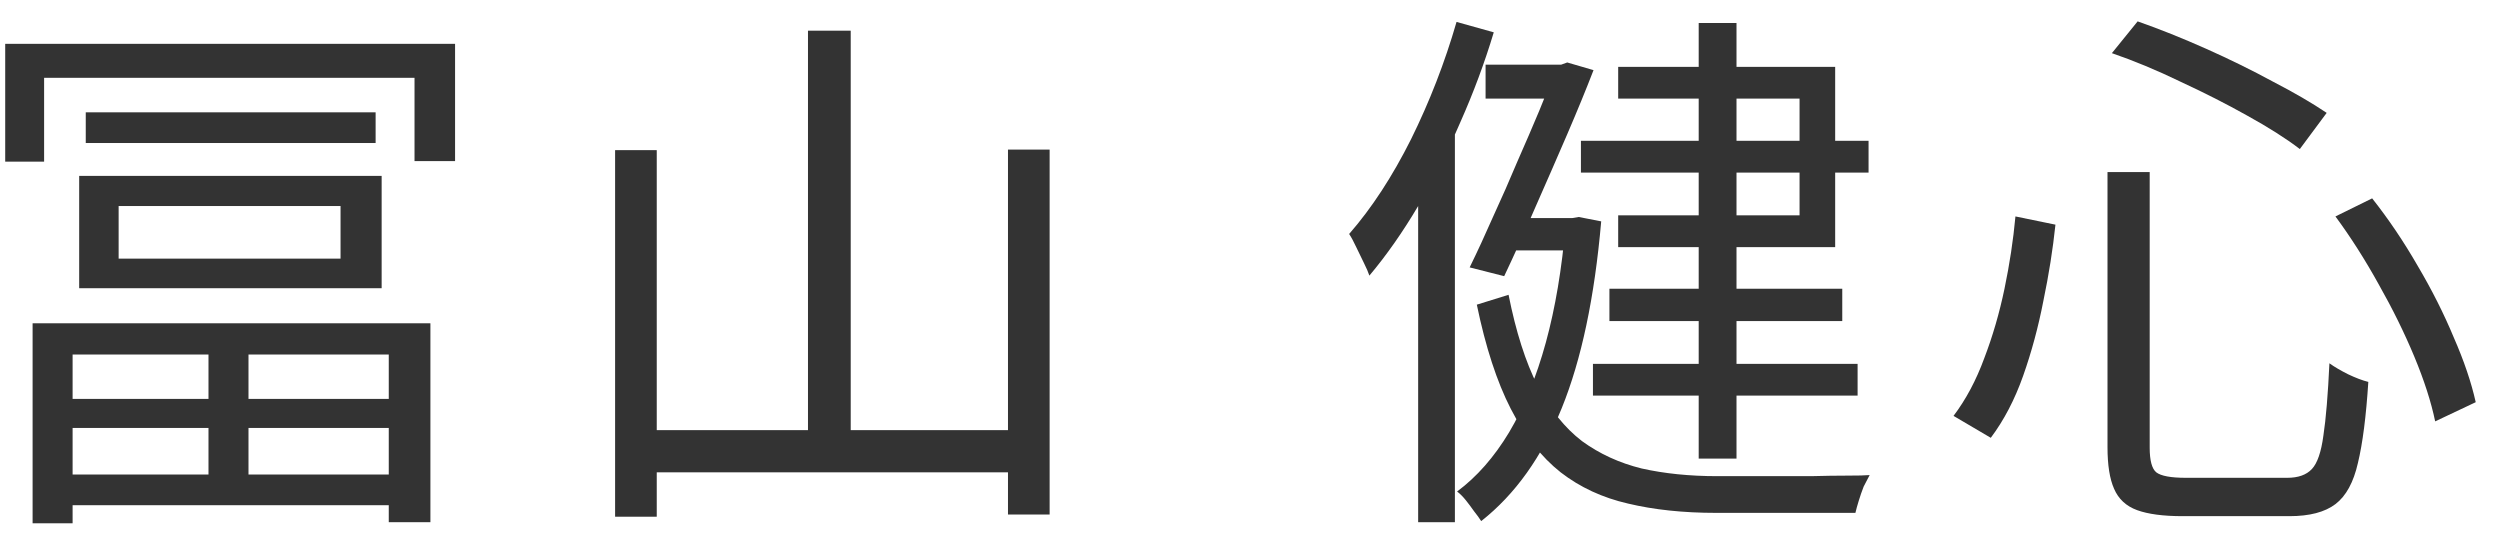
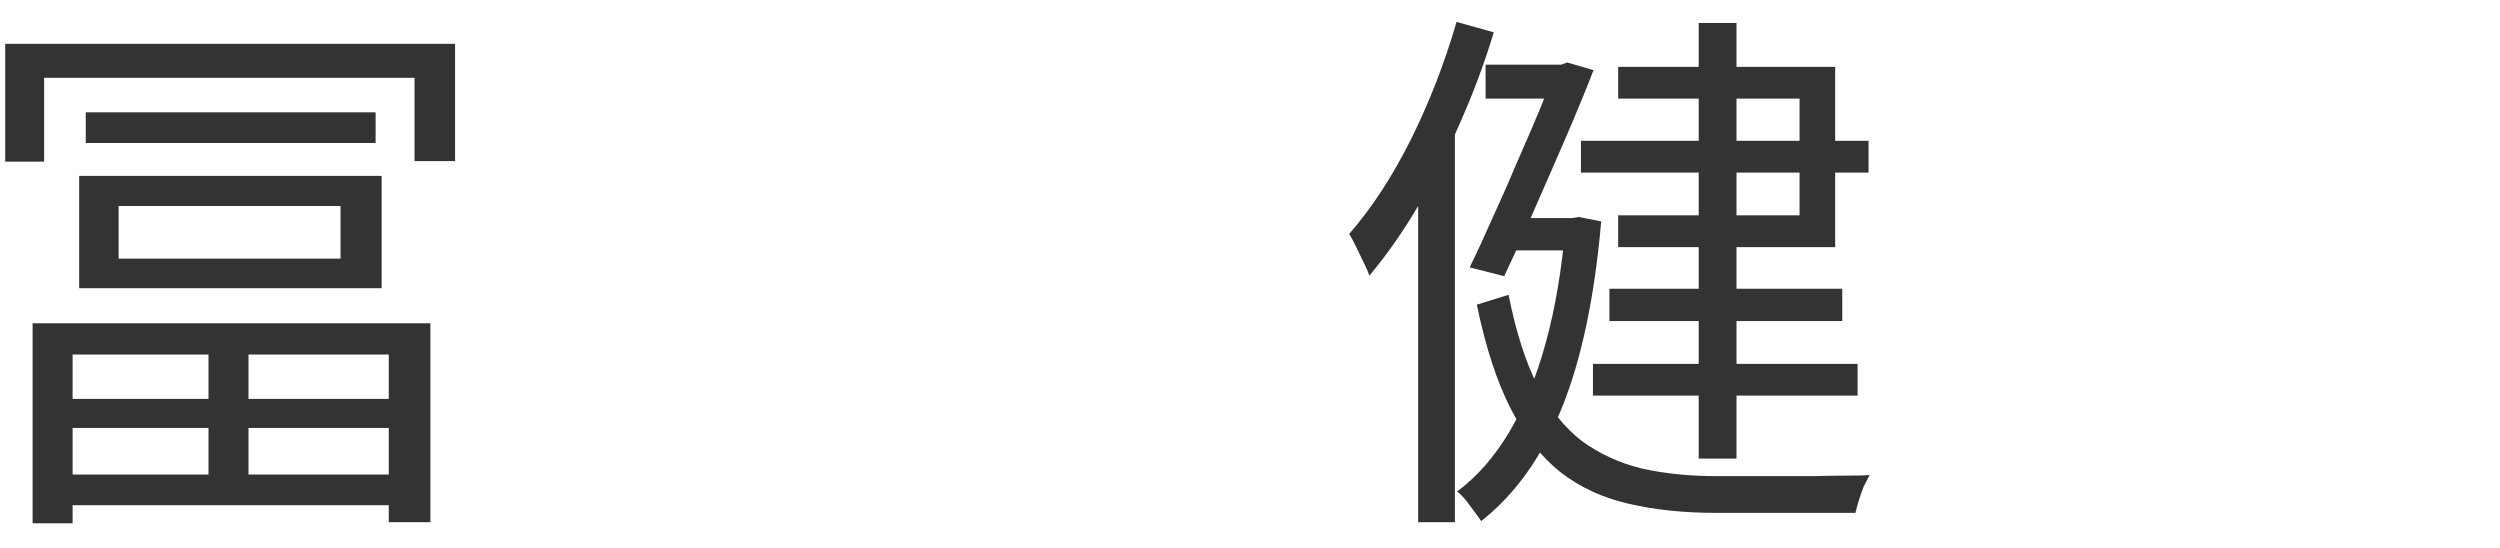
<svg xmlns="http://www.w3.org/2000/svg" width="73" height="16" viewBox="0 0 73 16" fill="none">
-   <path d="M61.539 5.024H62.771V13.072C62.771 13.445 62.835 13.685 62.963 13.792C63.102 13.899 63.39 13.952 63.827 13.952C63.934 13.952 64.12 13.952 64.387 13.952C64.654 13.952 64.947 13.952 65.267 13.952C65.587 13.952 65.886 13.952 66.163 13.952C66.44 13.952 66.648 13.952 66.787 13.952C67.107 13.952 67.347 13.867 67.507 13.696C67.667 13.525 67.779 13.2 67.843 12.72C67.918 12.229 67.976 11.525 68.019 10.608C68.168 10.715 68.35 10.821 68.563 10.928C68.787 11.035 68.984 11.109 69.155 11.152C69.091 12.155 68.99 12.944 68.851 13.52C68.723 14.085 68.504 14.485 68.195 14.72C67.886 14.955 67.438 15.072 66.851 15.072C66.776 15.072 66.632 15.072 66.419 15.072C66.206 15.072 65.96 15.072 65.683 15.072C65.416 15.072 65.144 15.072 64.867 15.072C64.59 15.072 64.35 15.072 64.147 15.072C63.944 15.072 63.806 15.072 63.731 15.072C63.166 15.072 62.723 15.013 62.403 14.896C62.083 14.779 61.859 14.571 61.731 14.272C61.603 13.984 61.539 13.579 61.539 13.056V5.024ZM61.667 1.552L62.419 0.624C63.059 0.848 63.726 1.115 64.419 1.424C65.112 1.733 65.763 2.053 66.371 2.384C66.99 2.704 67.512 3.008 67.939 3.296L67.155 4.352C66.75 4.043 66.238 3.717 65.619 3.376C65.011 3.035 64.36 2.704 63.667 2.384C62.984 2.053 62.318 1.776 61.667 1.552ZM58.851 6.32L60.019 6.56C59.944 7.275 59.827 8.016 59.667 8.784C59.518 9.552 59.32 10.283 59.075 10.976C58.83 11.669 58.515 12.272 58.131 12.784L57.043 12.144C57.406 11.664 57.704 11.104 57.939 10.464C58.184 9.824 58.382 9.147 58.531 8.432C58.68 7.717 58.787 7.013 58.851 6.32ZM68.195 6.32L69.267 5.792C69.747 6.4 70.19 7.056 70.595 7.76C71.011 8.464 71.363 9.163 71.651 9.856C71.95 10.539 72.163 11.168 72.291 11.744L71.107 12.304C70.99 11.739 70.787 11.109 70.499 10.416C70.211 9.723 69.864 9.019 69.459 8.304C69.064 7.589 68.643 6.928 68.195 6.32Z" fill="#333333" />
  <path d="M49.602 0.672H50.706V13.392H49.602V0.672ZM46.163 4.112H54.562V5.04H46.163V4.112ZM46.514 10.624H54.242V11.552H46.514V10.624ZM46.995 8.432H53.794V9.376H46.995V8.432ZM43.379 1.888H45.699V2.88H43.379V1.888ZM43.971 6.368H46.019V7.312H43.971V6.368ZM45.426 1.888H45.587L45.763 1.824L46.531 2.048C46.317 2.603 46.061 3.227 45.763 3.92C45.464 4.613 45.154 5.323 44.834 6.048C44.525 6.763 44.221 7.435 43.922 8.064L42.914 7.808C43.139 7.349 43.368 6.853 43.602 6.32C43.848 5.787 44.083 5.253 44.306 4.72C44.541 4.187 44.755 3.691 44.947 3.232C45.139 2.763 45.298 2.363 45.426 2.032V1.888ZM45.715 6.368H45.907L46.099 6.336L46.755 6.464C46.562 8.683 46.178 10.501 45.602 11.92C45.026 13.339 44.242 14.437 43.251 15.216C43.197 15.131 43.128 15.035 43.042 14.928C42.968 14.821 42.888 14.715 42.803 14.608C42.717 14.501 42.632 14.416 42.547 14.352C43.123 13.925 43.629 13.349 44.066 12.624C44.504 11.888 44.861 11.013 45.139 10C45.416 8.987 45.608 7.845 45.715 6.576V6.368ZM44.05 8.608C44.264 9.685 44.547 10.571 44.898 11.264C45.261 11.957 45.693 12.496 46.194 12.88C46.706 13.253 47.288 13.52 47.938 13.68C48.6 13.829 49.336 13.904 50.147 13.904C50.253 13.904 50.45 13.904 50.739 13.904C51.026 13.904 51.357 13.904 51.73 13.904C52.114 13.904 52.498 13.904 52.883 13.904C53.277 13.893 53.629 13.888 53.938 13.888C54.248 13.888 54.467 13.883 54.594 13.872C54.541 13.968 54.483 14.08 54.419 14.208C54.365 14.347 54.317 14.485 54.275 14.624C54.232 14.763 54.2 14.88 54.178 14.976H53.395H50.114C49.154 14.976 48.296 14.885 47.538 14.704C46.792 14.533 46.136 14.229 45.571 13.792C45.005 13.344 44.52 12.725 44.114 11.936C43.709 11.147 43.379 10.133 43.123 8.896L44.05 8.608ZM47.251 1.952H53.587V7.216H47.251V6.288H52.547V2.88H47.251V1.952ZM42.531 0.64L43.618 0.944C43.352 1.829 43.026 2.704 42.642 3.568C42.269 4.432 41.858 5.248 41.41 6.016C40.962 6.773 40.488 7.451 39.986 8.048C39.955 7.952 39.901 7.829 39.827 7.68C39.752 7.531 39.677 7.376 39.602 7.216C39.528 7.056 39.459 6.928 39.395 6.832C40.056 6.075 40.658 5.152 41.203 4.064C41.746 2.965 42.189 1.824 42.531 0.64ZM41.41 4.688L42.467 3.632L42.483 3.664V15.248H41.41V4.688Z" fill="#333333" />
-   <path d="M23.593 0.896H24.841V13.264H23.593V0.896ZM17.961 4.384H19.177V15.088H17.961V4.384ZM29.433 4.368H30.649V15.024H29.433V4.368ZM18.569 12.56H29.961V13.792H18.569V12.56Z" fill="#333333" />
  <path d="M2.504 3.28H10.968V4.176H2.504V3.28ZM1.688 11.648H11.784V12.496H1.688V11.648ZM1.688 13.856H11.784V14.752H1.688V13.856ZM6.088 9.712H7.256V14.24H6.088V9.712ZM0.152 1.28H13.288V4.704H12.104V2.272H1.288V4.72H0.152V1.28ZM3.464 6.016V7.552H9.944V6.016H3.464ZM2.312 5.136H11.144V8.416H2.312V5.136ZM0.952 9.44H12.568V15.248H11.352V10.352H2.12V15.28H0.952V9.44Z" fill="#333333" />
</svg>